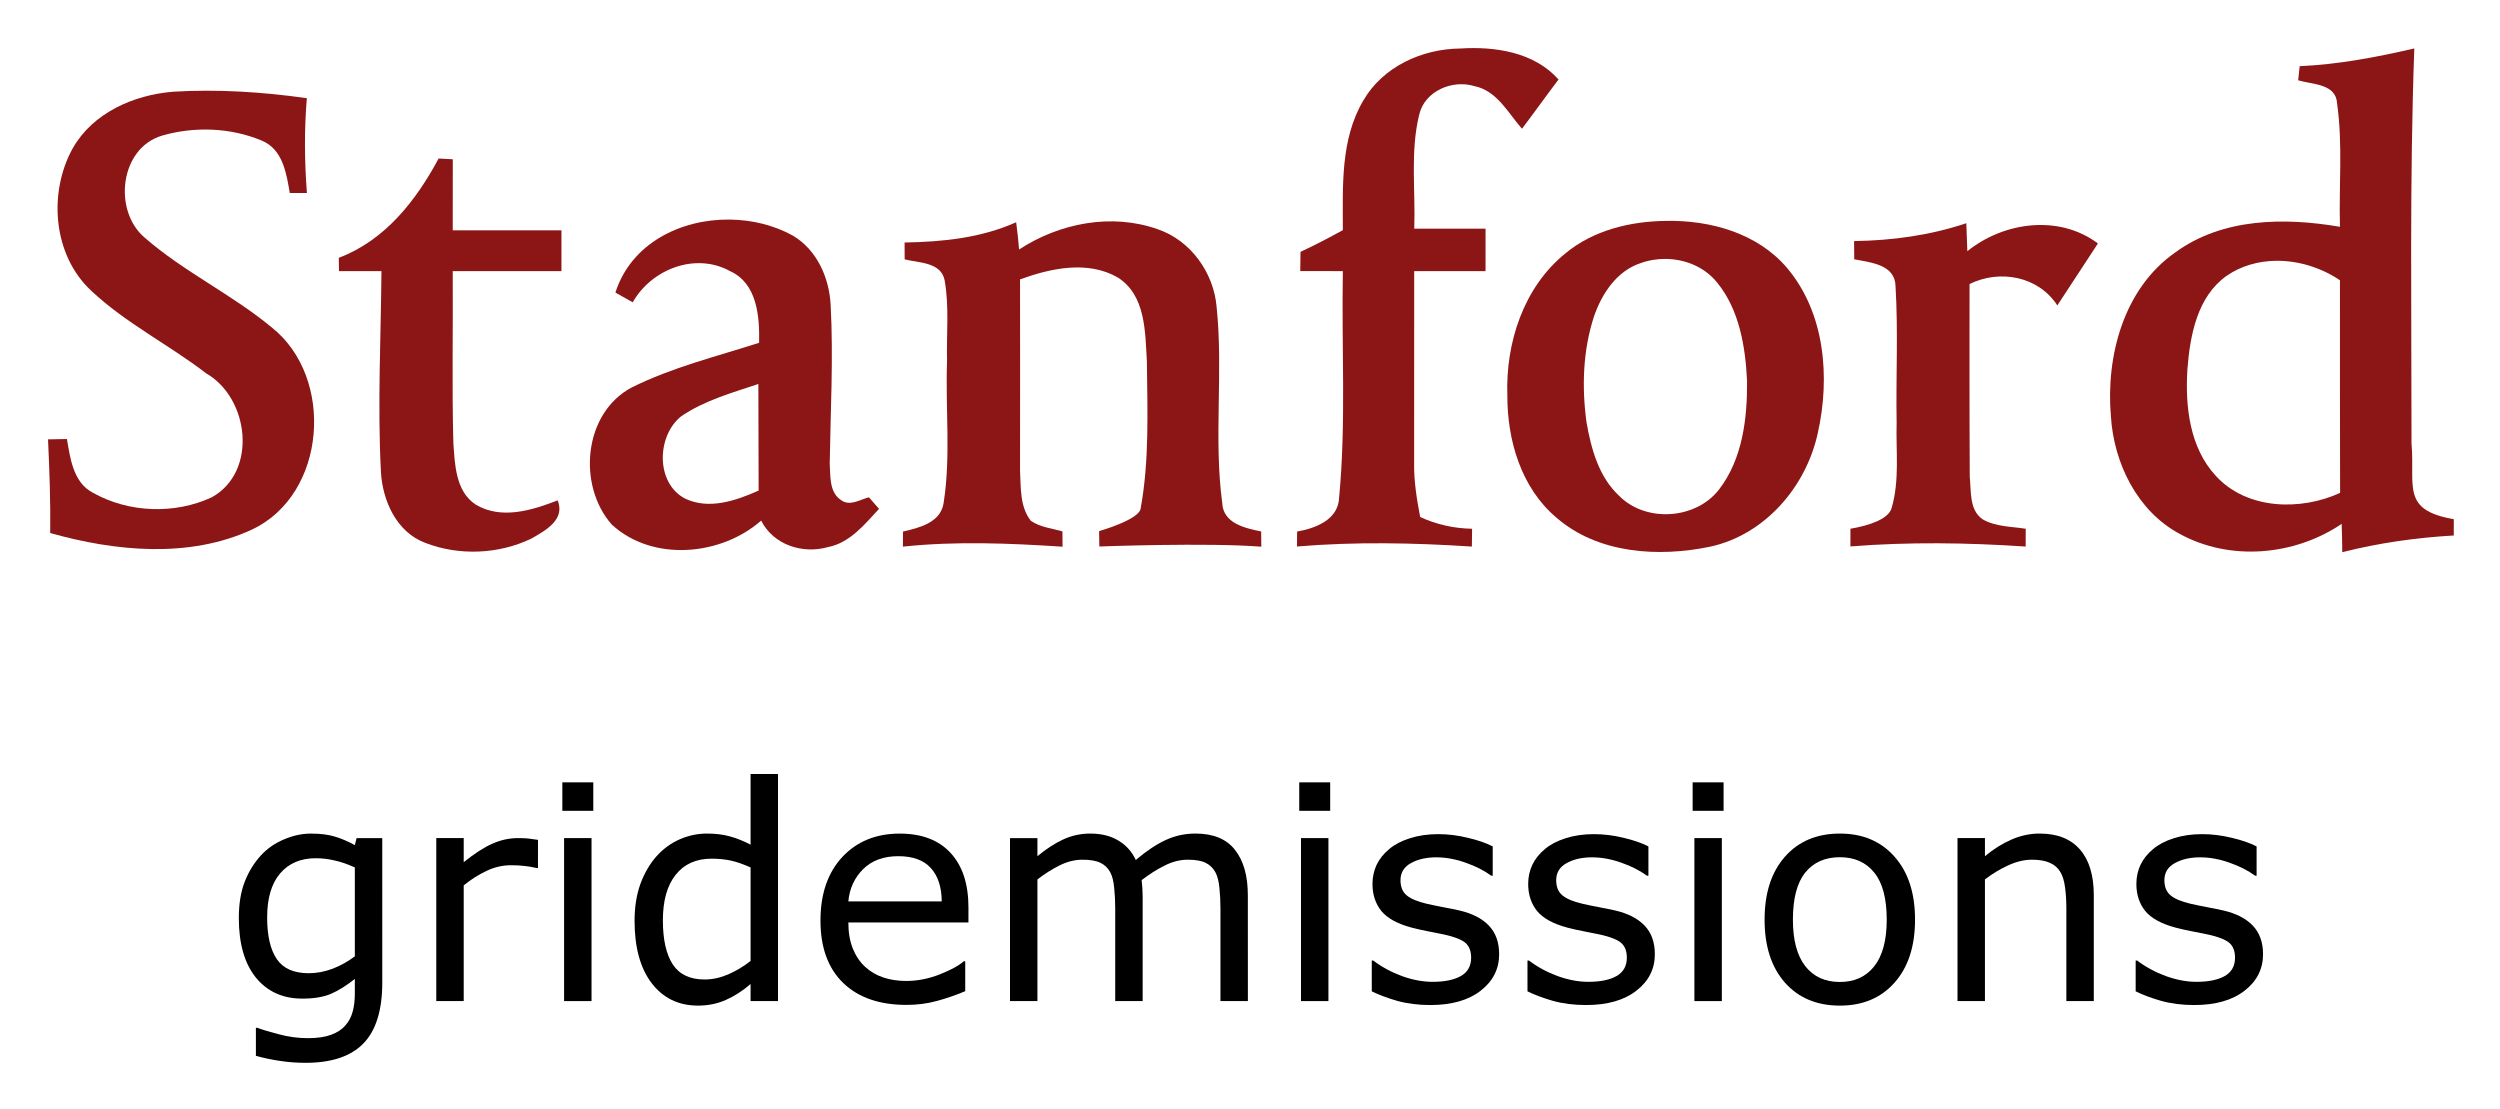
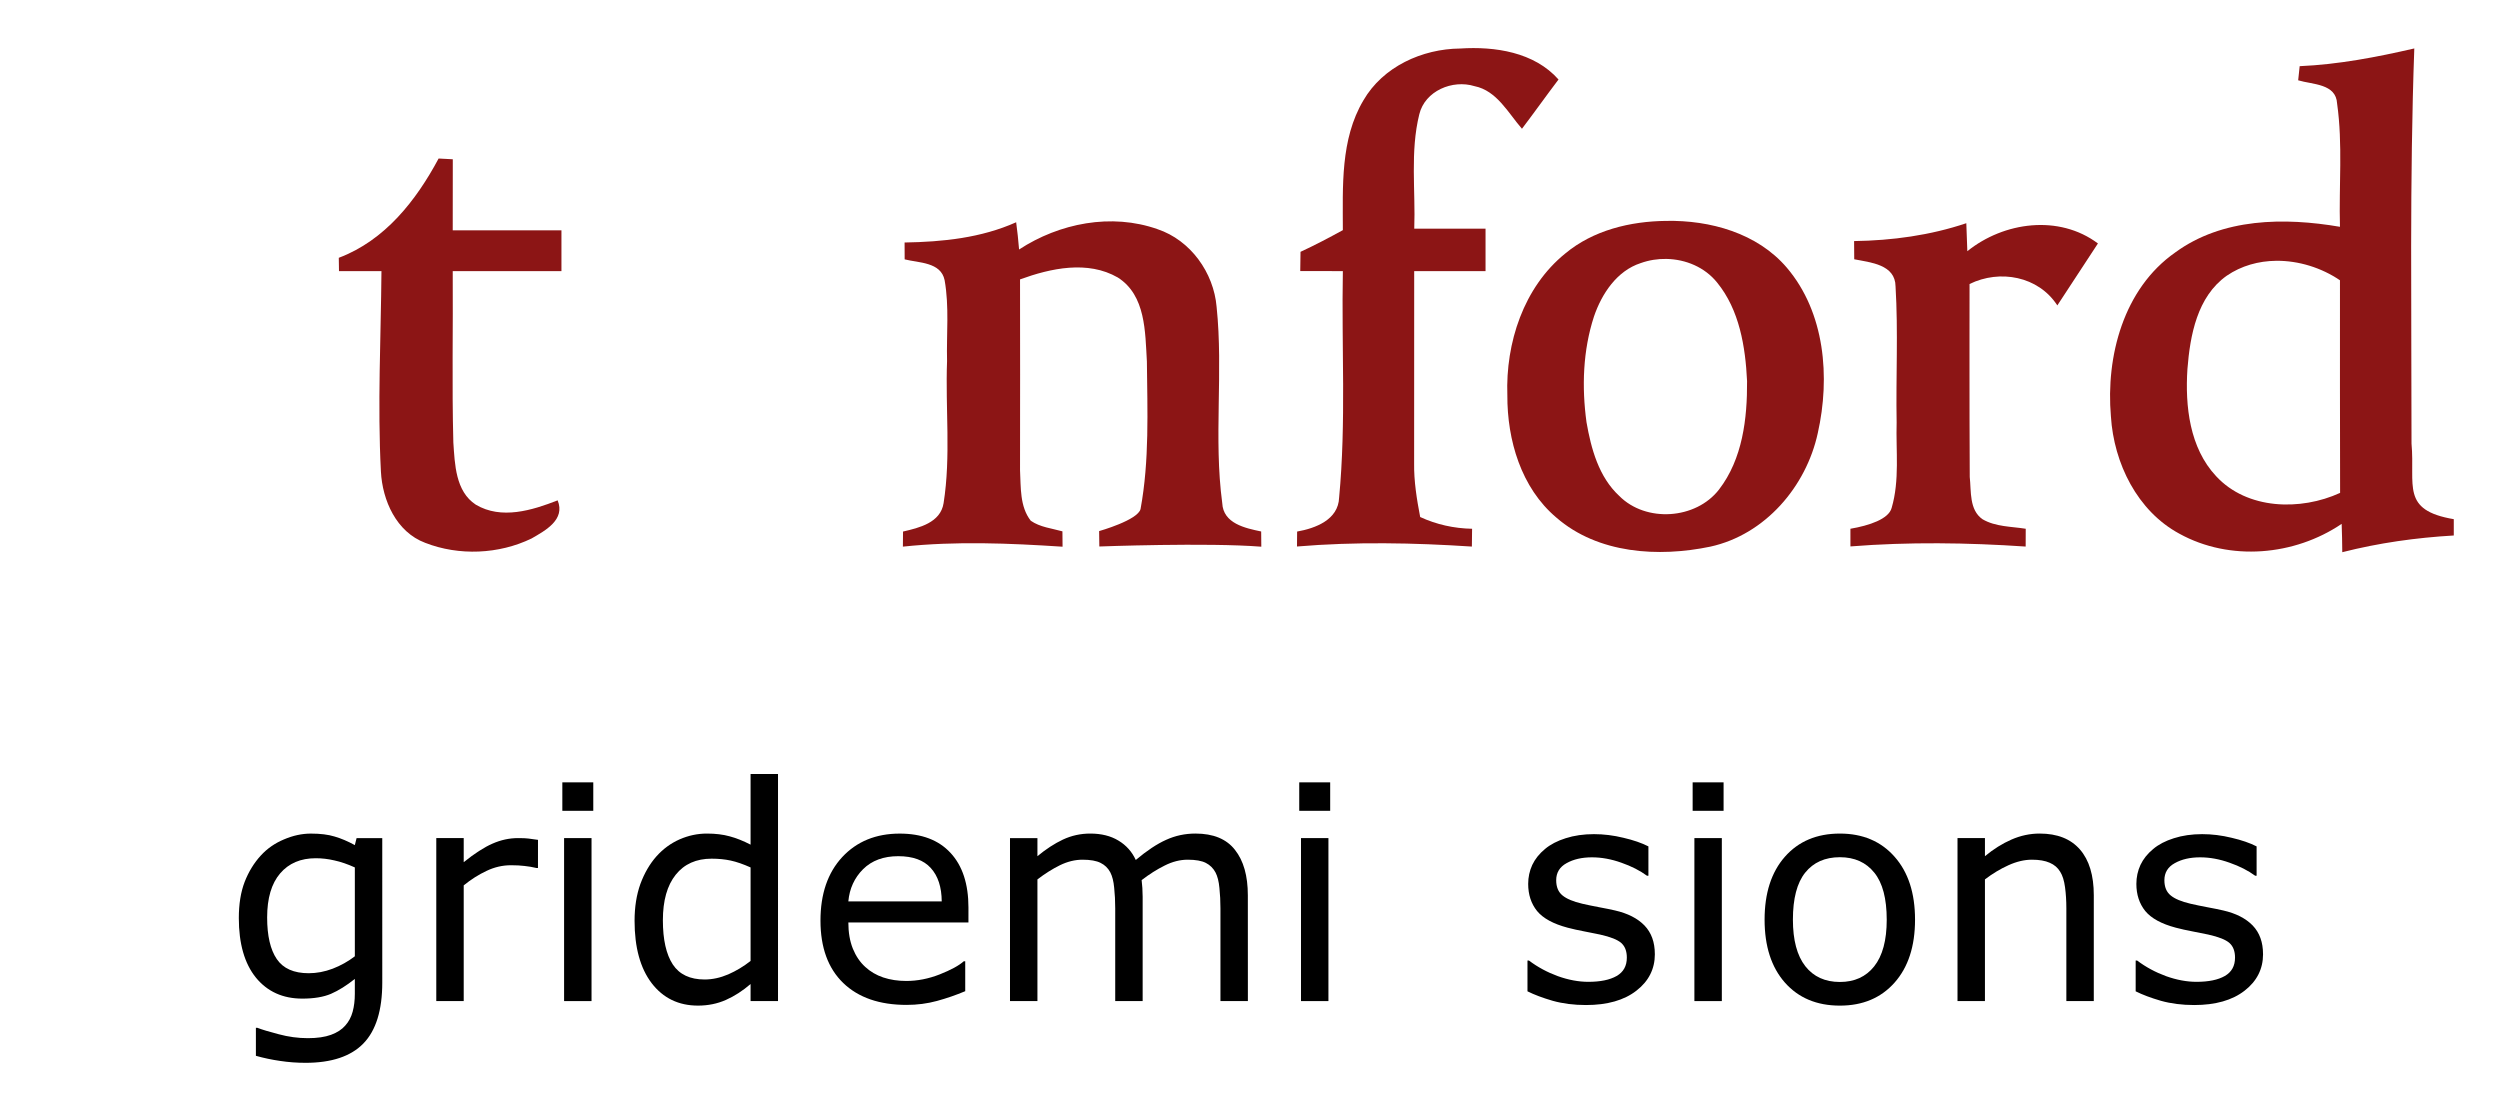
<svg xmlns="http://www.w3.org/2000/svg" role="img" viewBox="-12.79 -12.79 665.08 295.08">
  <title>gridemissions logo</title>
  <g fill="#8c1515" transform="translate(-40.01 -40)">
    <path d="M389.92 53.927c5.188-8.984 15.636-13.72 25.758-13.81 9.237-.597 19.685.94 26.156 8.243-3.29 4.338-6.435 8.767-9.725 13.105-3.669-4.212-6.688-10.141-12.617-11.334-5.839-1.808-13.177 1.229-14.696 7.484-2.458 9.924-.976 20.299-1.338 30.422h18.962v11.298h-18.98c0 17.028 0 34.055-.018 51.083-.072 4.826.705 9.598 1.609 14.334 4.338 2.006 9.02 3.037 13.81 3.127-.018 1.175-.036 3.543-.054 4.736-15.509-1.012-31.037-1.32-46.528-.018 0-.994.036-2.982.036-3.977 4.899-.868 10.972-3.145 11.171-9.038 1.898-20.01.615-40.165.994-60.247-3.778 0-7.556 0-11.334-.018.018-1.699.054-3.416.072-5.115 3.832-1.772 7.574-3.742 11.261-5.766 0-11.605-.687-24.15 5.459-34.507z" />
    <path d="M669.5 40.099c-10.032 2.314-20.19 4.265-30.494 4.717-.108.94-.308 2.819-.398 3.759 3.832 1.157 10.087.851 10.358 6.202 1.536 10.846.452 21.852.759 32.77-14.768-2.531-31.272-2.368-43.834 6.833-13.756 9.634-18.474 27.603-17.1 43.619.777 12.418 6.995 25.162 18.256 31.217 13.412 7.375 30.567 5.857 43.13-2.639.09 2.513.144 5.025.163 7.537 9.725-2.476 19.668-3.868 29.664-4.447v-4.339c-14.167-2.413-10.25-8.969-11.244-20.117.018-35.031-.525-70.081.741-105.11zm-36.752 56.492c5.982-.063 12.066 1.848 16.977 5.183.018 18.853-.036 37.706.036 56.559-10.52 4.826-24.746 4.483-32.989-4.447-7.068-7.556-8.261-18.618-7.628-28.488.705-8.984 2.586-19.251 10.431-24.819 3.93-2.697 8.521-3.94 13.173-3.989z" />
-     <path d="M73.206 51.613c11.912-.723 23.86.054 35.646 1.717-.705 8.387-.633 16.829.018 25.216-1.139 0-3.416.018-4.555.018-.904-5.242-1.844-11.605-7.429-13.937-8.279-3.489-17.968-3.832-26.554-1.338-11.225 3.326-13.069 19.847-4.718 27.06 10.448 9.146 23.246 15.13 33.947 24.005 16.756 13.34 14.569 44.395-5.314 53.74-16.738 7.737-36.387 5.784-53.668.922.108-8.31-.199-16.62-.579-24.92 1.247-.018 3.76-.072 5.025-.09.886 5.224 1.699 11.641 6.995 14.334 9.472 5.314 21.691 5.748 31.525 1.175 12.274-6.779 10.014-26.373-1.464-32.971-9.96-7.67-21.402-13.34-30.603-22-10.195-9.472-11.46-26.066-4.898-37.906 5.368-9.436 16.196-14.153 26.626-15.021z" />
    <path d="M143.9 69.382c.94.054 2.838.145 3.778.199-.018 6.309-.018 12.599-.018 18.908h28.922v10.846h-28.922c.108 15.184-.235 30.386.163 45.588.398 5.784.56 12.997 5.965 16.54 6.815 4.049 14.967 1.518 21.782-1.139 2.097 5.134-3.236 8.008-6.941 10.141-8.695 4.212-19.305 4.664-28.289 1.157-7.682-2.874-11.388-11.279-11.786-18.98-.922-17.751 0-35.537.145-53.306h-11.298c-.018-1.193-.036-2.368-.054-3.543 12.274-4.628 20.552-15.202 26.554-26.409z" />
-     <path d="M221.3 85.621c-13.032-.134-26.175 6.339-30.362 19.425 1.139.651 3.453 1.934 4.609 2.584 5.007-8.839 16.702-13.376 25.92-8.278 7.23 3.29 7.846 12.128 7.702 19.052-11.37 3.651-23.138 6.526-33.875 11.877-12.87 6.797-14.533 26.065-5.314 36.495 10.864 9.96 28.994 8.35 39.731-1.067 3.272 6.471 11.008 8.948 17.75 7.05 5.875-1.139 9.761-6.037 13.611-10.177-.669-.759-2.023-2.296-2.692-3.073-2.422.615-5.152 2.531-7.52.669-3.073-2.115-2.694-6.363-2.911-9.634.217-14.027.994-28.089.253-42.134-.362-7.267-3.615-14.697-10.05-18.511-5.027-2.791-10.928-4.216-16.852-4.277zm7.669 43.737c.072 9.454.001 18.907.073 28.361-6.056 2.693-13.25 5.188-19.631 2.097-7.809-4.157-7.483-16.593-1.03-21.817 6.2-4.266 13.556-6.273 20.588-8.641z" />
    <path d="M470.43 85.976c-9.526.108-19.36 2.477-26.808 8.677-11.081 8.966-15.888 23.788-15.4 37.706-.054 11.912 3.651 24.62 13.033 32.538 11.081 9.653 27.186 10.61 40.978 7.736 14.551-3.2 25.487-15.943 28.578-30.223 3.326-14.822 1.934-32.048-8.261-44.014-7.845-9.183-20.407-12.654-32.12-12.419zm.127 10.117c5.119.1 10.185 2.202 13.466 6.278 5.947 7.285 7.538 17.082 7.972 26.228.072 9.96-1.193 20.714-7.466 28.848-6.164 7.971-19.449 8.857-26.553 1.681-5.441-5.043-7.466-12.544-8.695-19.594-1.283-9.363-.957-19.107 1.989-28.127 2.061-6.037 6.073-12.147 12.436-14.208 2.186-.785 4.525-1.153 6.852-1.108z" />
    <path d="M267.87 91.724c10.105-.163 20.354-1.211 29.681-5.387.325 2.404.578 4.808.777 7.248 10.719-7.013 24.565-9.743 36.839-5.405 8.785 2.946 14.931 11.551 15.708 20.661 1.808 17.335-.813 34.905 1.5 52.204.253 5.441 6.11 6.67 10.358 7.556.018 1.012.018 3.037.036 4.049-14.352-1.139-43.093-.054-43.093-.054l-.054-4.099s10.367-2.915 11.026-5.897c2.368-12.87 1.808-26.174 1.681-39.243-.47-7.809-.271-17.57-7.737-22.324-8.008-4.609-17.823-2.476-26.011.506.054 16.919 0 33.856 0 50.776.235 4.519-.09 9.671 2.856 13.43 2.476 1.717 5.585 2.025 8.423 2.82.018 1.012.036 3.055.036 4.085-14.154-.922-28.343-1.518-42.479-.018 0-1.012.036-3.019.036-4.013 4.302-.994 9.978-2.35 10.791-7.556 1.97-12.472.452-25.216.922-37.797-.181-7.176.615-14.443-.651-21.529-.994-4.844-6.905-4.573-10.629-5.531 0-1.121-.018-3.362-.018-4.483z" />
    <path d="M520.46 91.344c10.123-.145 20.245-1.518 29.862-4.754l.271 7.447c9.725-7.827 24.385-9.815 34.742-2.061l-10.8 16.484c-5.043-7.773-15.274-9.653-23.354-5.694 0 0-.054 34.218.054 51.318.416 3.814-.181 8.767 3.398 11.261 3.453 2.025 7.646 1.916 11.496 2.531 0 1.175-.018 3.561-.018 4.736-15.527-1.048-31.091-1.265-46.618-.036l-.003-4.7c5.005-.854 10.216-2.585 10.975-5.568 2.151-7.357 1.103-15.148 1.32-22.722-.217-12.057.434-24.132-.289-36.17-.054-5.857-6.688-6.381-10.99-7.23.007-1.66-.029-3.365-.036-4.844z" />
  </g>
  <g stroke-width=".75" transform="translate(-236.534 -180.18) scale(2.65)">
    <path d="M122.808 161.805q0 4.16-1.89 6.109-1.89 1.948-5.816 1.948-1.304 0-2.549-.19-1.231-.176-2.432-.513v-2.813h.146q.674.264 2.139.645 1.465.396 2.93.396 1.406 0 2.329-.337.923-.337 1.436-.938.513-.571.732-1.377.22-.806.22-1.802v-1.494q-1.245.996-2.388 1.494-1.128.483-2.886.483-2.93 0-4.658-2.109-1.714-2.124-1.714-5.977 0-2.109.586-3.633.601-1.538 1.626-2.651.952-1.04 2.315-1.611 1.362-.586 2.71-.586 1.421 0 2.373.293.967.278 2.036.864l.176-.703h2.578zm-2.754-2.637v-8.921q-1.099-.498-2.051-.703-.938-.22-1.875-.22-2.271 0-3.574 1.523-1.304 1.523-1.304 4.424 0 2.754.967 4.175.967 1.421 3.208 1.421 1.201 0 2.402-.454 1.216-.469 2.227-1.245z" />
    <path d="M138.439 150.305h-.146q-.615-.146-1.201-.205-.571-.073-1.362-.073-1.274 0-2.461.571-1.187.557-2.285 1.45v11.617h-2.754v-16.363h2.754v2.417q1.641-1.318 2.886-1.86 1.26-.557 2.564-.557.718 0 1.04.044.322.029.967.132z" />
    <path d="M143.991 144.563h-3.106v-2.857h3.106zm-.176 19.102h-2.754v-16.363h2.754z" />
    <path d="M162.536 163.665h-2.754v-1.714q-1.187 1.025-2.476 1.597-1.289.571-2.798.571-2.93 0-4.658-2.256-1.714-2.256-1.714-6.255 0-2.08.586-3.706.601-1.626 1.611-2.769.996-1.113 2.315-1.699 1.333-.586 2.754-.586 1.289 0 2.285.278.996.264 2.095.835v-7.09h2.754zm-2.754-4.028v-9.39q-1.113-.498-1.992-.689-.879-.19-1.919-.19-2.315 0-3.604 1.611-1.289 1.611-1.289 4.57 0 2.915.996 4.439.996 1.509 3.193 1.509 1.172 0 2.373-.513 1.201-.527 2.241-1.348z" />
    <path d="M181.653 155.769h-12.056q0 1.509.454 2.637.454 1.113 1.245 1.831.762.703 1.802 1.055 1.055.352 2.315.352 1.67 0 3.355-.659 1.699-.674 2.417-1.318h.146v3.003q-1.392.586-2.842.981-1.45.396-3.047.396-4.072 0-6.358-2.197-2.285-2.212-2.285-6.27 0-4.014 2.183-6.372 2.197-2.358 5.772-2.358 3.311 0 5.098 1.934 1.802 1.934 1.802 5.493zm-2.681-2.109q-.015-2.168-1.099-3.355-1.069-1.187-3.267-1.187-2.212 0-3.53 1.304-1.304 1.304-1.48 3.237z" />
    <path d="M209.706 163.665h-2.754v-9.317q0-1.055-.103-2.036-.088-.981-.396-1.567-.337-.63-.967-.952-.63-.322-1.816-.322-1.157 0-2.315.586-1.157.571-2.315 1.465.044.337.073.791.029.439.029.879v10.474h-2.754v-9.317q0-1.084-.103-2.051-.088-.981-.396-1.567-.337-.63-.967-.938-.63-.322-1.816-.322-1.128 0-2.271.557-1.128.557-2.256 1.421v12.217h-2.754v-16.363h2.754v1.816q1.289-1.069 2.564-1.67 1.289-.601 2.739-.601 1.67 0 2.827.703 1.172.703 1.743 1.948 1.67-1.406 3.047-2.022 1.377-.63 2.944-.63 2.695 0 3.97 1.641 1.289 1.626 1.289 4.556z" />
    <path d="M217.968 144.563h-3.106v-2.857h3.106zm-.176 19.102h-2.754v-16.363h2.754z" />
-     <path d="M234.931 158.948q0 2.241-1.86 3.677-1.846 1.436-5.054 1.436-1.816 0-3.34-.425-1.509-.439-2.534-.952v-3.091h.146q1.304.981 2.9 1.567 1.597.571 3.062.571 1.816 0 2.842-.586 1.025-.586 1.025-1.846 0-.967-.557-1.465-.557-.498-2.139-.85-.586-.132-1.538-.308-.938-.176-1.714-.381-2.153-.571-3.062-1.67-.894-1.113-.894-2.725 0-1.011.41-1.904.425-.894 1.274-1.597.82-.689 2.08-1.084 1.274-.41 2.842-.41 1.465 0 2.959.366 1.509.352 2.505.864v2.944h-.146q-1.055-.776-2.564-1.304-1.509-.542-2.959-.542-1.509 0-2.549.586-1.04.571-1.04 1.714 0 1.011.63 1.523.615.513 1.992.835.762.176 1.699.352.952.176 1.582.322 1.919.439 2.959 1.509 1.04 1.084 1.04 2.871z" />
    <path d="M250.562 158.948q0 2.241-1.86 3.677-1.846 1.436-5.054 1.436-1.816 0-3.34-.425-1.509-.439-2.534-.952v-3.091h.146q1.304.981 2.9 1.567 1.597.571 3.062.571 1.816 0 2.842-.586 1.025-.586 1.025-1.846 0-.967-.557-1.465-.557-.498-2.139-.85-.586-.132-1.538-.308-.938-.176-1.714-.381-2.153-.571-3.062-1.67-.894-1.113-.894-2.725 0-1.011.41-1.904.425-.894 1.274-1.597.82-.689 2.08-1.084 1.274-.41 2.842-.41 1.465 0 2.959.366 1.509.352 2.505.864v2.944h-.146q-1.055-.776-2.564-1.304-1.509-.542-2.959-.542-1.509 0-2.549.586-1.04.571-1.04 1.714 0 1.011.63 1.523.615.513 1.992.835.762.176 1.699.352.952.176 1.582.322 1.919.439 2.959 1.509 1.04 1.084 1.04 2.871z" />
    <path d="M257.461 144.563h-3.106v-2.857h3.106zm-.176 19.102h-2.754v-16.363h2.754z" />
    <path d="M276.681 155.491q0 3.999-2.051 6.314-2.051 2.315-5.493 2.315-3.472 0-5.523-2.315-2.036-2.315-2.036-6.314 0-3.999 2.036-6.314 2.051-2.329 5.523-2.329 3.442 0 5.493 2.329 2.051 2.315 2.051 6.314zm-2.842 0q0-3.179-1.245-4.717-1.245-1.553-3.457-1.553-2.241 0-3.486 1.553-1.23 1.538-1.23 4.717 0 3.076 1.245 4.673 1.245 1.582 3.472 1.582 2.197 0 3.442-1.567 1.26-1.582 1.26-4.688z" />
    <path d="M294.626 163.665h-2.754v-9.317q0-1.128-.132-2.109-.132-.996-.483-1.553-.366-.615-1.055-.908-.689-.308-1.787-.308-1.128 0-2.358.557-1.231.557-2.358 1.421v12.217h-2.754v-16.363h2.754v1.816q1.289-1.069 2.666-1.67 1.377-.601 2.827-.601 2.651 0 4.043 1.597 1.392 1.597 1.392 4.6z" />
    <path d="M311.618 158.948q0 2.241-1.86 3.677-1.846 1.436-5.054 1.436-1.816 0-3.34-.425-1.509-.439-2.534-.952v-3.091h.146q1.304.981 2.9 1.567 1.597.571 3.062.571 1.816 0 2.842-.586 1.025-.586 1.025-1.846 0-.967-.557-1.465-.557-.498-2.139-.85-.586-.132-1.538-.308-.938-.176-1.714-.381-2.153-.571-3.062-1.67-.894-1.113-.894-2.725 0-1.011.41-1.904.425-.894 1.274-1.597.82-.689 2.08-1.084 1.274-.41 2.842-.41 1.465 0 2.959.366 1.509.352 2.505.864v2.944h-.146q-1.055-.776-2.564-1.304-1.509-.542-2.959-.542-1.509 0-2.549.586-1.04.571-1.04 1.714 0 1.011.63 1.523.615.513 1.992.835.762.176 1.699.352.952.176 1.582.322 1.919.439 2.959 1.509 1.04 1.084 1.04 2.871z" />
  </g>
</svg>